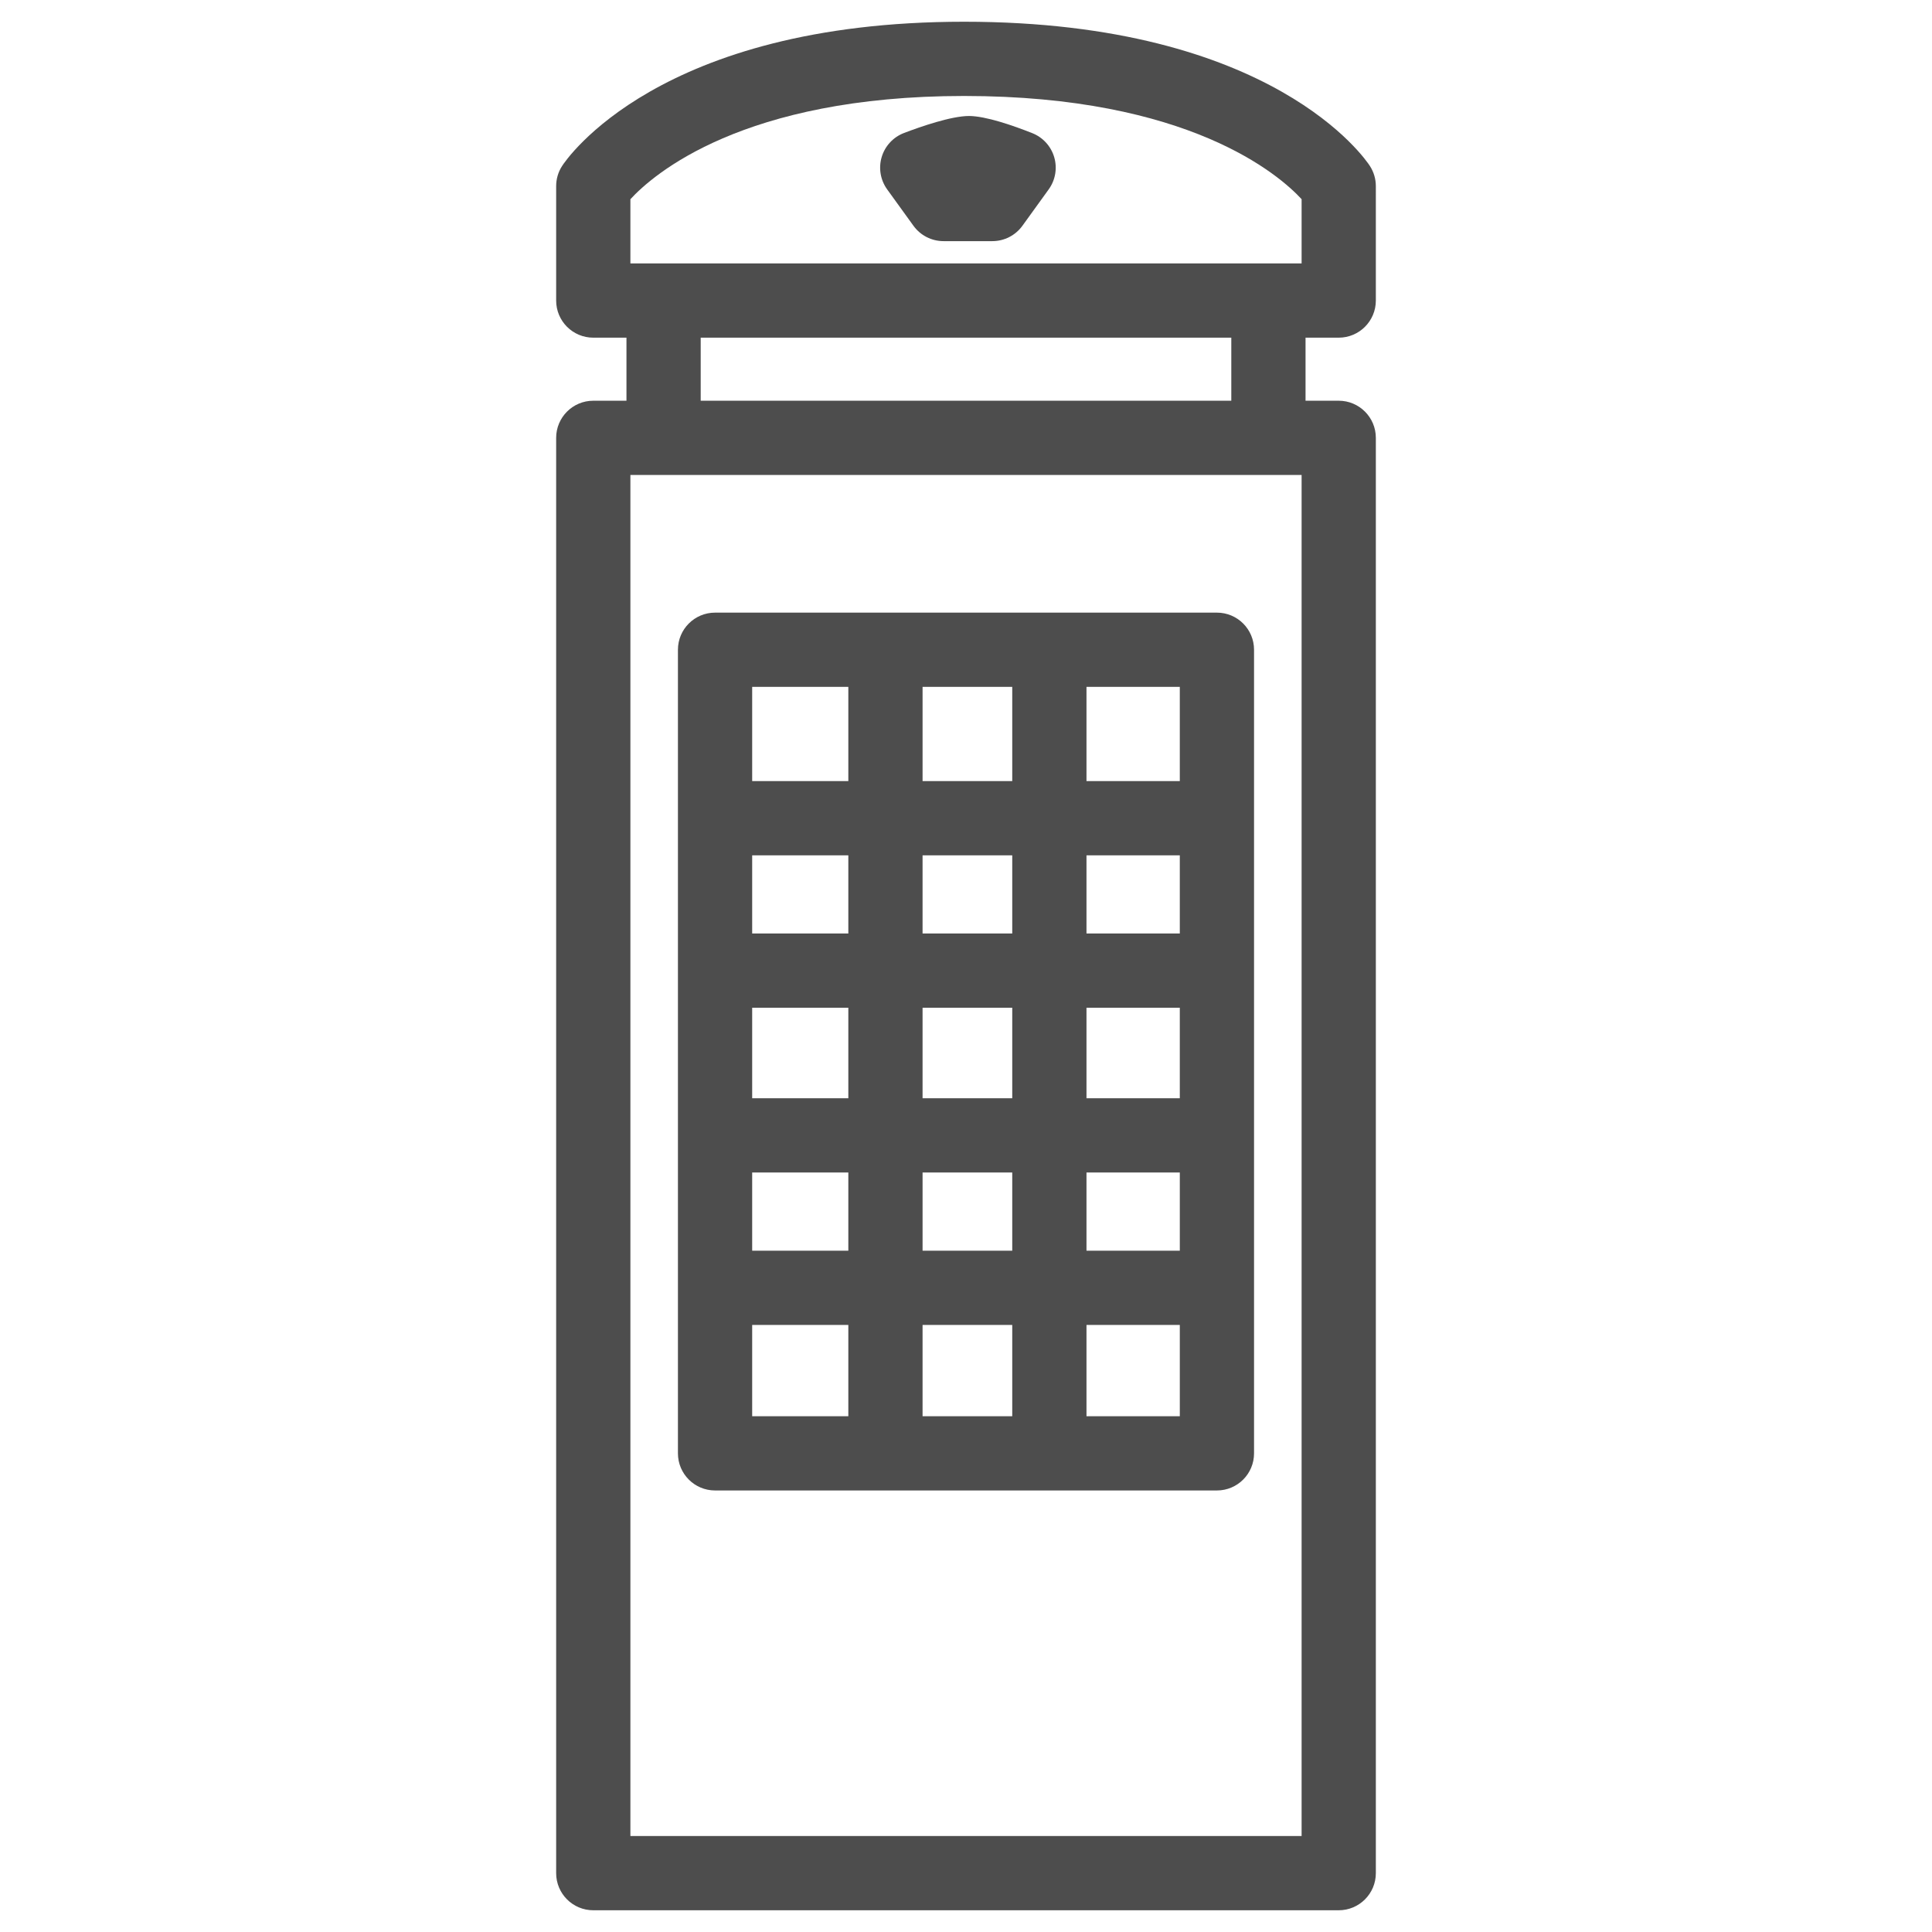
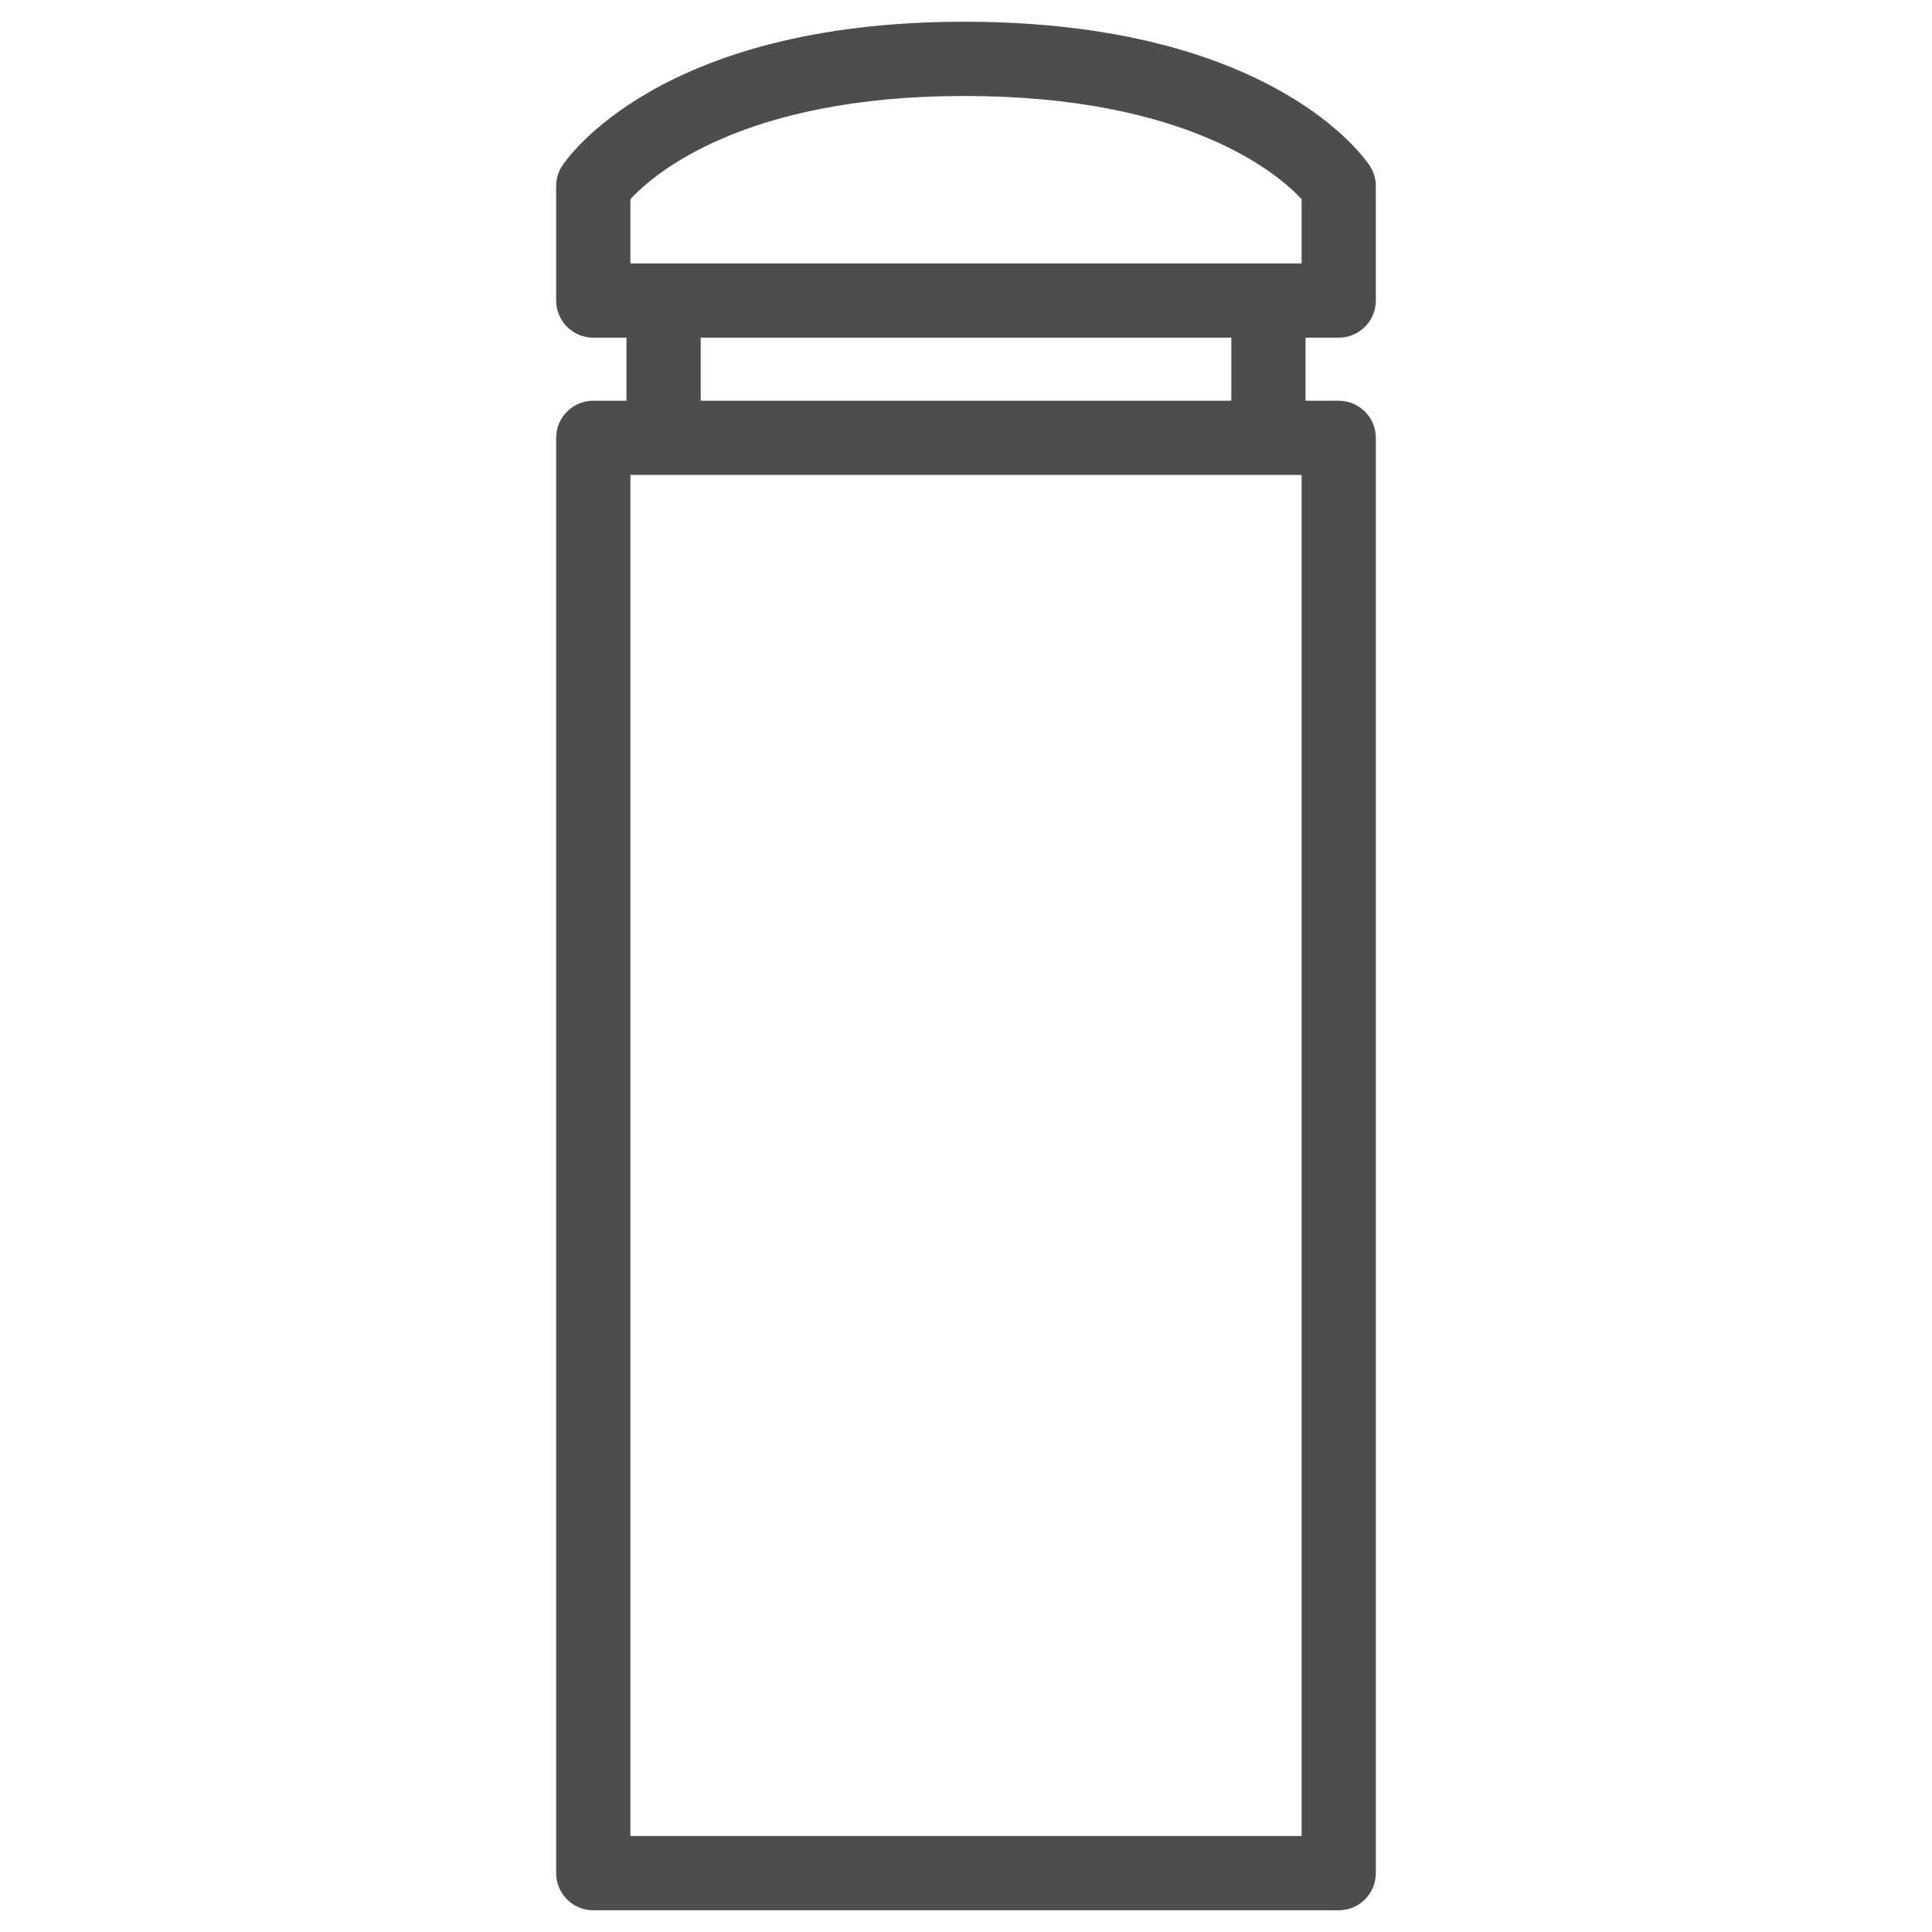
<svg xmlns="http://www.w3.org/2000/svg" enable-background="new 0 0 800 800" height="800px" id="Layer_1" version="1.1" viewBox="0 0 800 800" width="800px" xml:space="preserve">
  <g>
    <path d="M554.338,139.822c8.482,0,15.369-6.879,15.369-15.37V77.07c0-2.95-0.848-5.833-2.436-8.303   C565.703,66.314,527.412,9,399.189,9C272.57,9,234.298,66.314,232.729,68.768c-1.596,2.47-2.436,5.353-2.436,8.303v47.382   c0,8.491,6.879,15.37,15.371,15.37h13.741v26.109h-13.741c-8.492,0-15.371,6.896-15.371,15.371v594.326   c0,8.492,6.879,15.371,15.371,15.371h308.675c8.482,0,15.369-6.879,15.369-15.371V181.303c0-8.475-6.887-15.371-15.369-15.371   h-13.742v-26.109H554.338z M261.034,82.491c9.427-10.241,46.566-42.75,138.155-42.75c93.159,0,130.506,32.697,139.778,42.733   v26.606h-13.699c-0.016,0-0.033,0-0.041,0c-0.018,0-0.035,0-0.043,0H274.817c-0.017,0-0.034,0-0.042,0c-0.017,0-0.035,0-0.043,0   h-13.698V82.491z M538.967,760.258H261.034V196.673h277.933V760.258z M509.855,165.932h-219.71v-26.109h219.71V165.932z" fill="#4D4D4D" />
-     <path d="M296.089,617.17h207.813c8.492,0,15.371-6.879,15.371-15.37V269.049c0-8.491-6.879-15.37-15.371-15.37   H296.089c-8.483,0-15.371,6.879-15.371,15.37V601.8C280.719,610.291,287.606,617.17,296.089,617.17z M419.148,354.171v32.371   h-37.131v-32.371H419.148z M382.017,323.43v-39.01h37.131v39.01H382.017z M382.017,517.896v-32.388h37.131v32.388H382.017z    M419.148,548.637v37.793h-37.131v-37.793H419.148z M488.531,454.767h-38.641v-37.483h38.641V454.767z M419.148,454.767h-37.131   v-37.483h37.131V454.767z M351.276,454.767H311.46v-37.483h39.816V454.767z M311.46,485.508h39.816v32.388H311.46V485.508z    M449.891,485.508h38.641v32.388h-38.641V485.508z M488.531,386.542h-38.641v-32.371h38.641V386.542z M351.276,386.542H311.46   v-32.371h39.816V386.542z M311.46,548.637h39.816v37.793H311.46V548.637z M449.891,586.43v-37.793h38.641v37.793H449.891z    M488.531,323.43h-38.641v-39.01h38.641V323.43z M351.276,284.42v39.01H311.46v-39.01H351.276z" fill="#4D4D4D" />
-     <path d="M378.244,93.487c2.891,3.997,7.522,6.364,12.454,6.364h20.201c4.939,0,9.572-2.367,12.463-6.364   l10.875-15.062c2.779-3.843,3.629-8.749,2.299-13.313c-1.328-4.546-4.684-8.234-9.092-9.983c-8.113-3.208-19.213-7.051-26.16-7.103   c-7.369,0-20.045,4.409-26.934,7.033c-4.469,1.698-7.891,5.387-9.255,9.95c-1.372,4.58-0.532,9.538,2.265,13.415L378.244,93.487z" fill="#4D4D4D" />
  </g>
</svg>